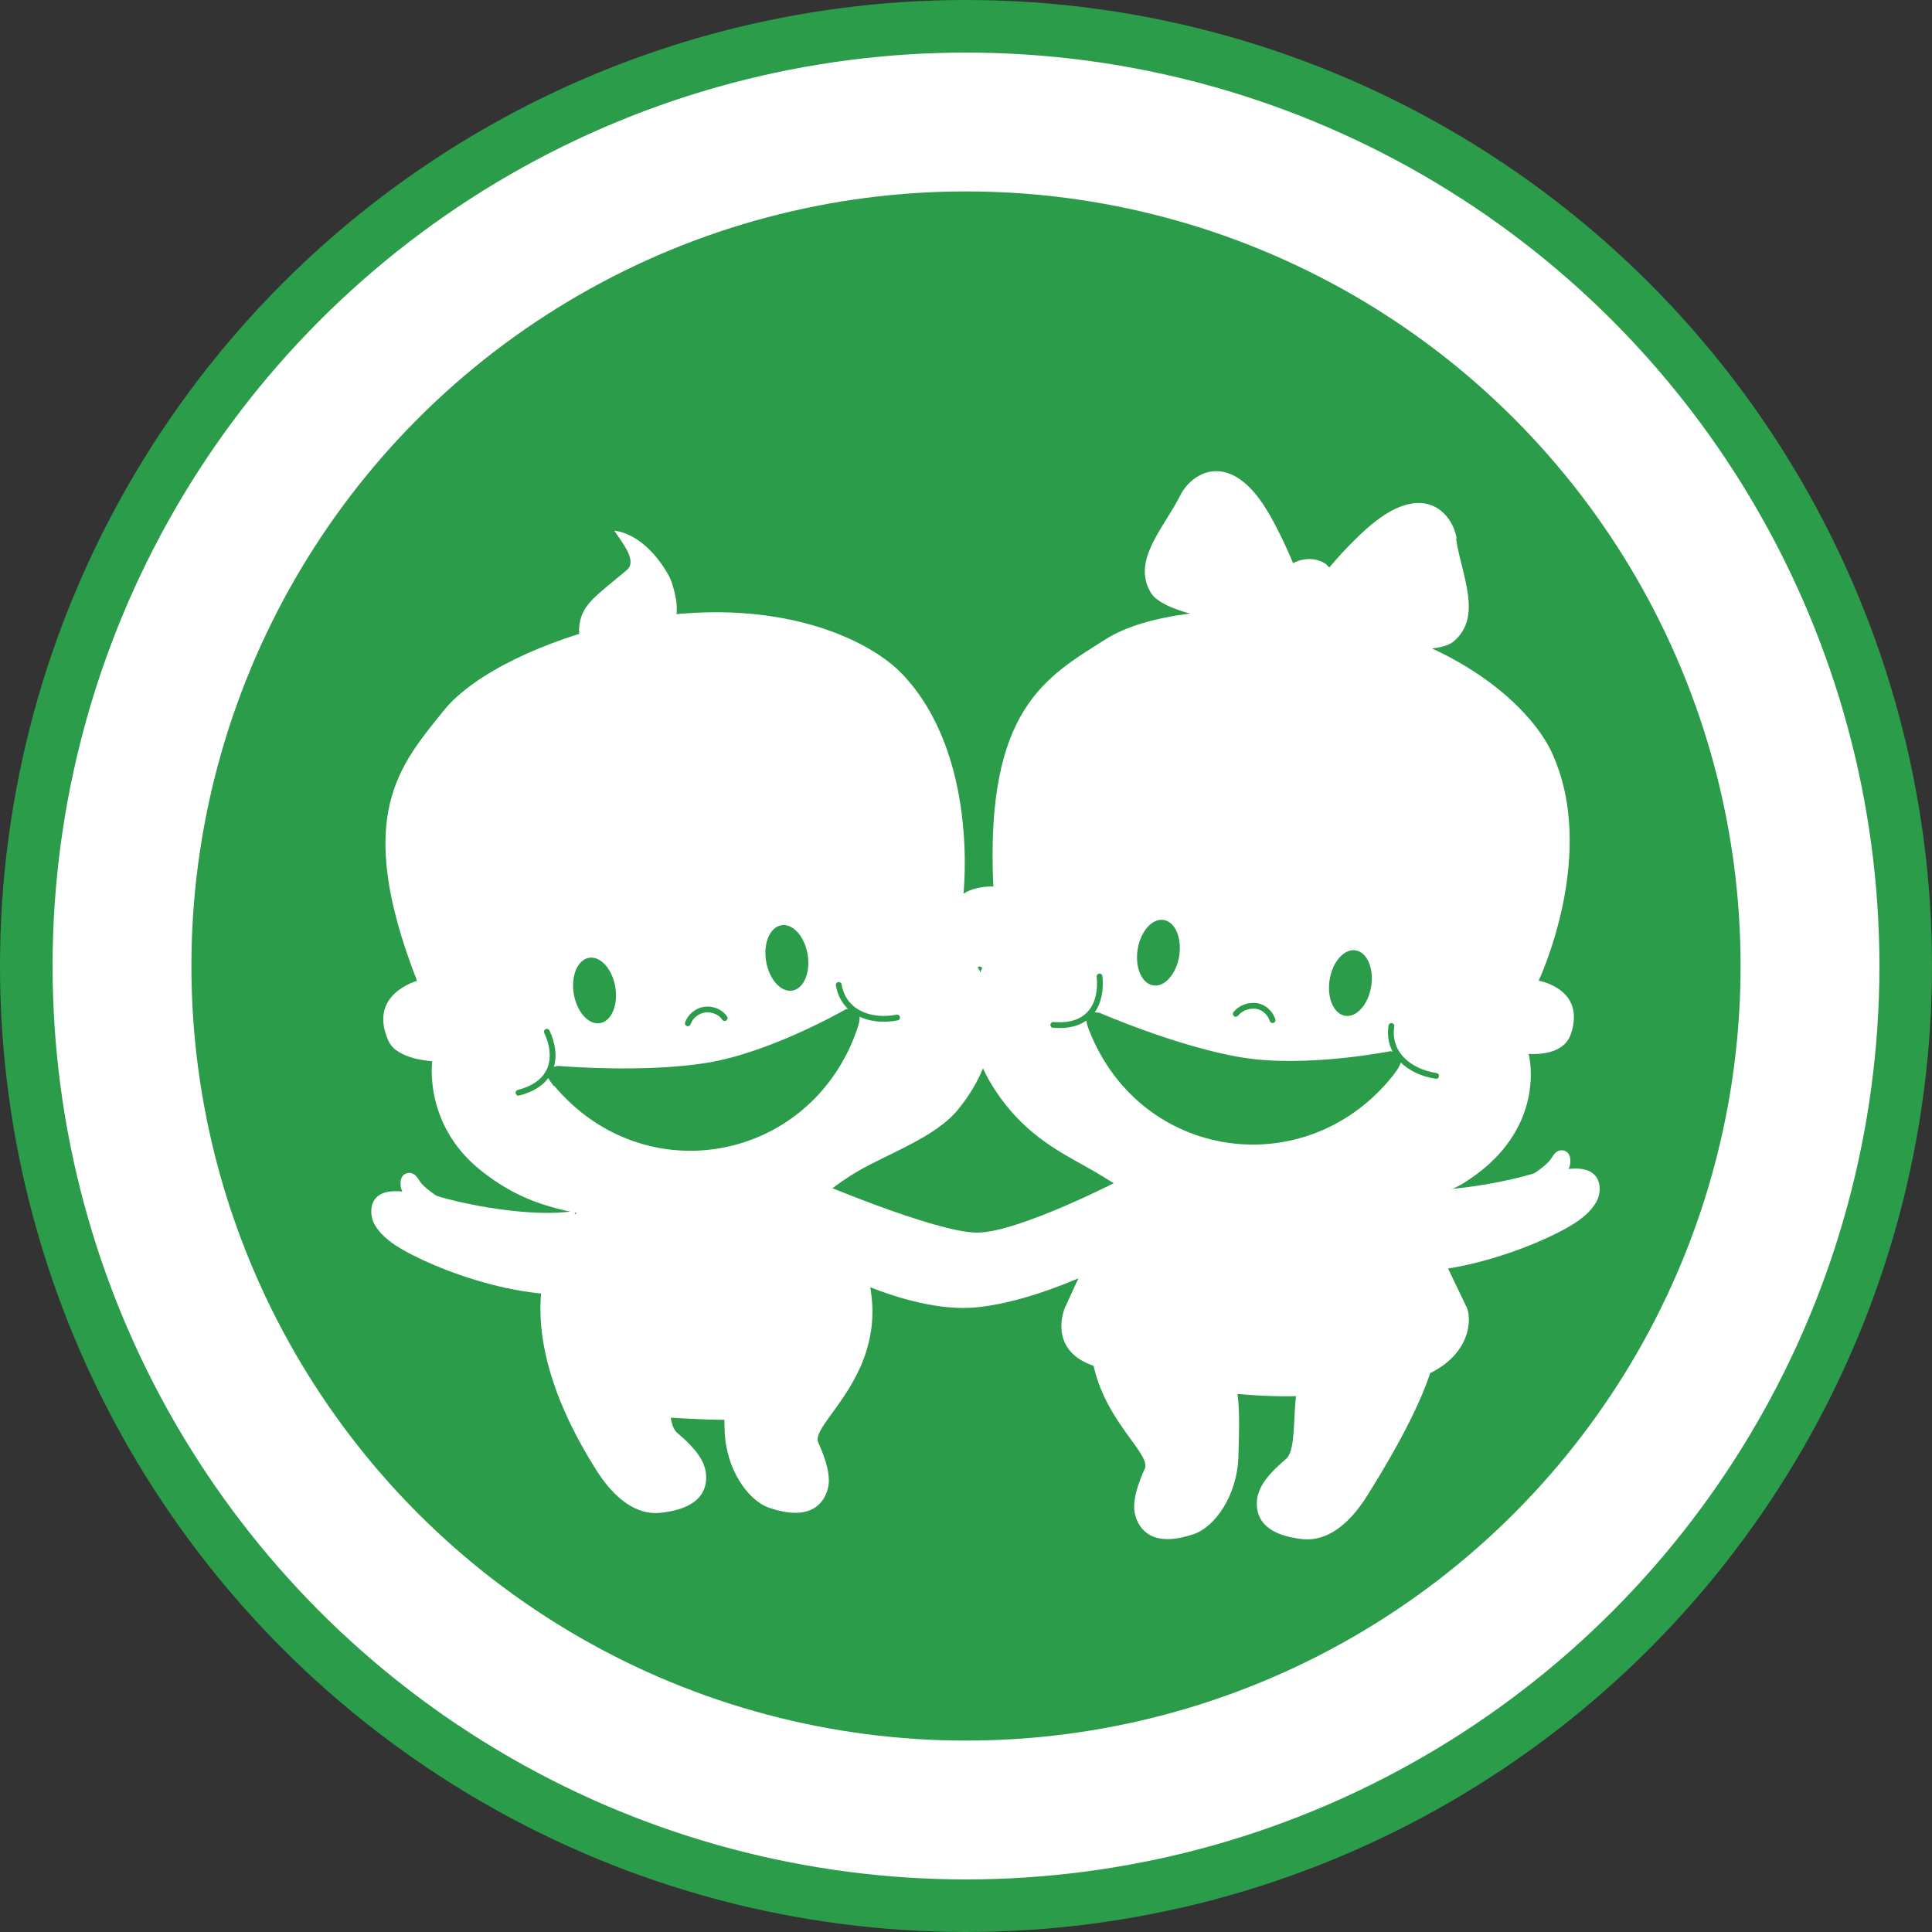
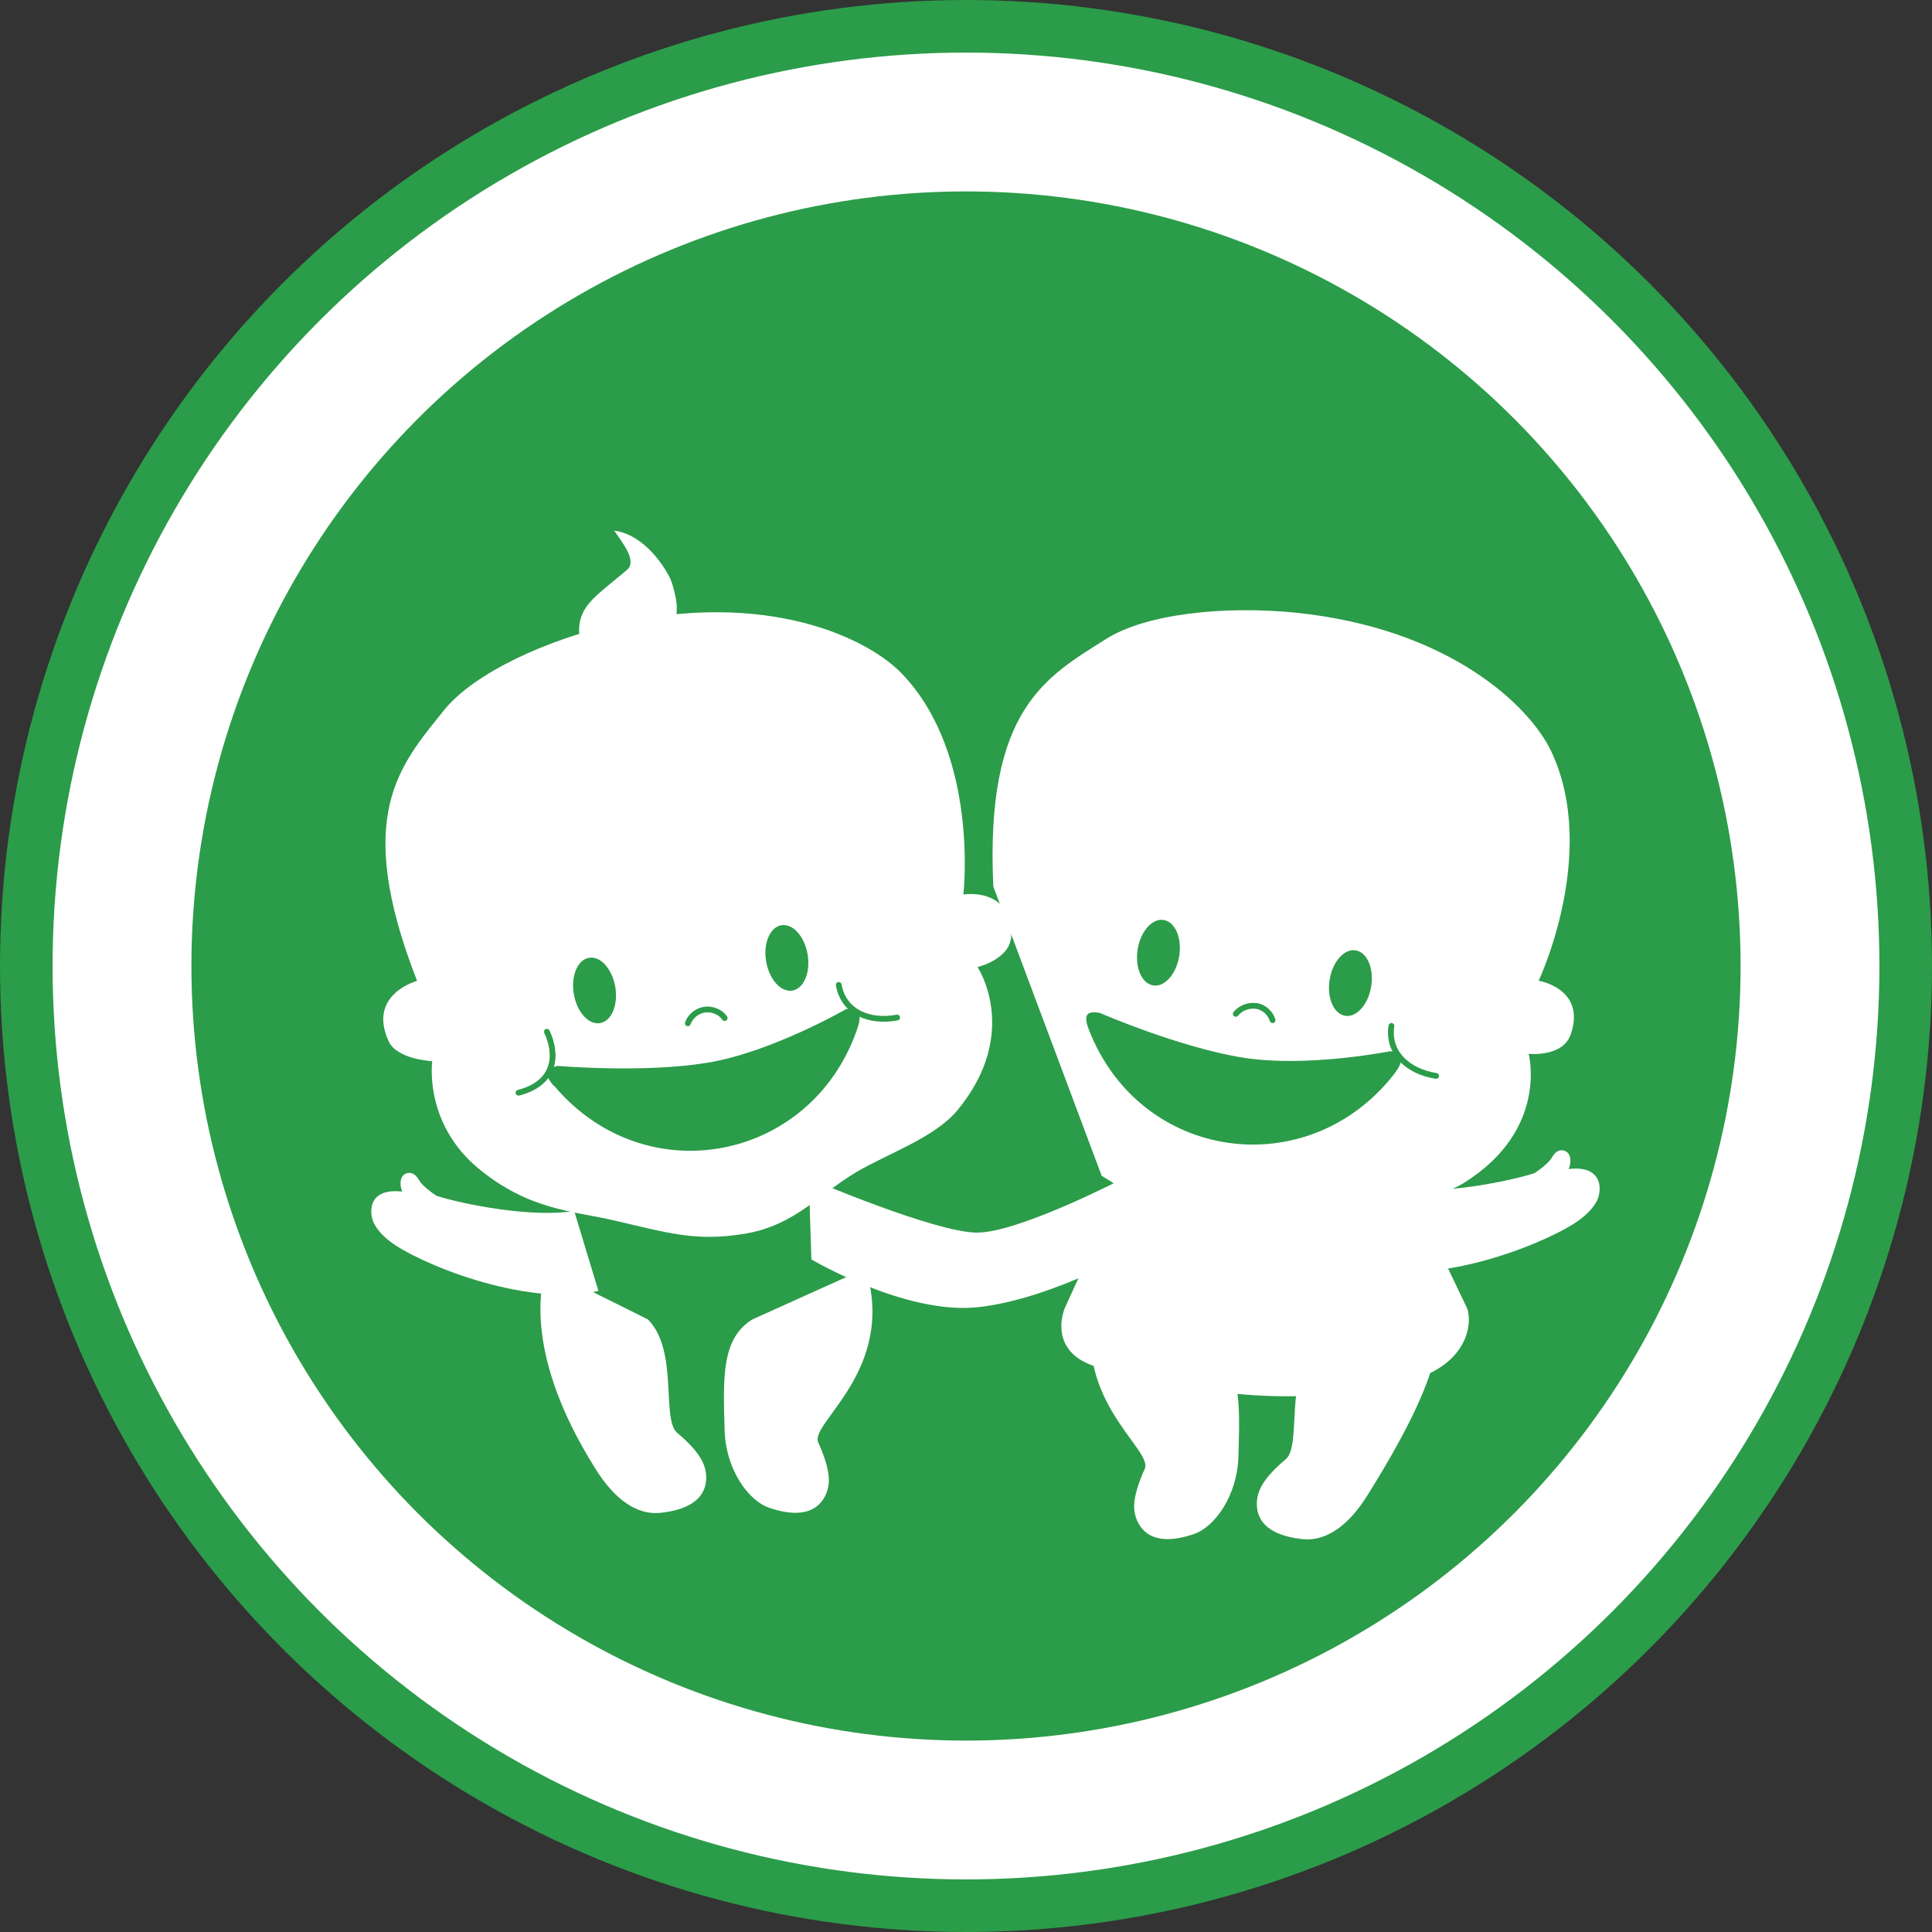
<svg xmlns="http://www.w3.org/2000/svg" id="Layer_2" viewBox="0 0 36.74 36.74">
  <rect x="0" y="0" width="36.74" height="36.74" fill="#333333" stroke="none" />
  <defs>
    <style>.cls-1{stroke-miterlimit:10;}.cls-1,.cls-2{stroke:#2b9c49;}.cls-1,.cls-3{fill:#fff;}.cls-2{fill:none;stroke-linecap:round;stroke-linejoin:round;stroke-width:.11px;}.cls-4{fill:#2b9c49;}</style>
  </defs>
  <g id="Layer_1-2">
    <circle class="cls-1" cx="18.37" cy="18.37" r="17.87" />
    <circle class="cls-4" cx="18.37" cy="18.37" r="14.73" />
-     <path class="cls-3" d="M15.38,26.61c-1.31.45-1.14.43-2.99.33-1.66-.09-2.07-2.33-2.07-2.33,0-1.2.98-2.18,2.18-2.18h1.93c1.17,0,2.12.95,2.12,2.12,0,0,.03,1.66-1.17,2.06Z" />
    <path class="cls-3" d="M26.64,26.3c-1.98.44-3.51.28-5.72-.29-.86-.22-.78-.86-.67-1.14l1.19-2.59s.03-.09.03-.14c.04-.73.64-1.3,1.37-1.3h2.45c.71,0,1.29.56,1.32,1.26,0,.04,0,.09.02.13l1.27,2.65c.1.26.05,1.13-1.26,1.42Z" />
    <path class="cls-3" d="M21.78,23.68s-1.74,1.03-3.2,1.18c-1.37.14-3.15-.91-3.15-.91l-.05-1.54s2.4,1.03,3.2,1.03,2.78-1.03,2.78-1.03l.42,1.26Z" />
-     <path class="cls-3" d="M18.89,16.86c-.16-3.38,1.01-3.99,2.13-4.7.78-.5,2.29-.64,3.61-.51,2.95.3,4.47,1.79,4.87,2.64.91,1.93-.24,4.36-.24,4.36,0,0,.91.15.61,1.02-.15.44-.8.37-.8.37,0,0,.39,1.45-1.24,2.46-.57.35-1.51.35-2.18.49-.83.17-1.44.58-2.39.43s-1.39-.5-2.31-1.06c-.65-.4-1.44-.68-2.09-1.73-.72-1.16-.18-2.23-.18-2.23,0,0-.63-.25-.67-.63-.1-.99.89-.91.89-.91Z" />
+     <path class="cls-3" d="M18.89,16.86c-.16-3.38,1.01-3.99,2.13-4.7.78-.5,2.29-.64,3.61-.51,2.95.3,4.47,1.79,4.87,2.64.91,1.93-.24,4.36-.24,4.36,0,0,.91.15.61,1.02-.15.44-.8.37-.8.37,0,0,.39,1.45-1.24,2.46-.57.35-1.51.35-2.18.49-.83.17-1.44.58-2.39.43s-1.39-.5-2.31-1.06Z" />
    <ellipse class="cls-4" cx="22.03" cy="18.12" rx=".63" ry=".4" transform="translate(.65 37) rotate(-80.89)" />
    <ellipse class="cls-4" cx="25.68" cy="18.7" rx=".63" ry=".4" transform="translate(3.15 41.09) rotate(-80.89)" />
    <path class="cls-4" d="M20.71,19.59c.98,2.5,4.15,2.93,5.79.85.18-.23.23-.41-.06-.45,0,0-1.6.32-2.82.12s-2.71-.85-2.71-.85c-.21-.03-.33,0-.2.33Z" />
    <path class="cls-2" d="M23.5,19.28c.09-.11.24-.17.39-.15s.27.14.31.27" />
    <path class="cls-2" d="M26.46,19.51c-.08.52.33.87.85.95" />
-     <path class="cls-2" d="M20.91,18.57c.05.49-.16.98-.88.92" />
    <path class="cls-3" d="M7.93,18.65c-1.23-3.15-.32-4.1.51-5.14.58-.72,1.96-1.34,3.25-1.64,2.89-.66,4.81.26,5.46.94,1.48,1.54,1.17,4.2,1.17,4.2,0,0,.91-.15.91.77,0,.46-.64.61-.64.61,0,0,.83,1.25-.38,2.72-.43.52-1.31.82-1.91,1.17-.73.43-1.18,1.02-2.13,1.18s-1.48-.02-2.53-.26c-.74-.17-1.58-.19-2.53-.97-1.06-.87-.89-2.05-.89-2.05,0,0-.67-.03-.83-.38-.41-.9.55-1.15.55-1.15Z" />
    <ellipse class="cls-4" cx="11.31" cy="18.83" rx=".4" ry=".63" transform="translate(-2.98 2.15) rotate(-9.58)" />
    <ellipse class="cls-4" cx="14.96" cy="18.22" rx=".4" ry=".63" transform="translate(-2.82 2.74) rotate(-9.58)" />
    <path class="cls-4" d="M10.54,20.65c1.73,2.05,4.87,1.44,5.75-1.05.1-.27.09-.46-.2-.41,0,0-1.42.82-2.64,1.02s-2.84.06-2.84.06c-.21.04-.31.1-.08.38Z" />
    <path class="cls-2" d="M13.08,19.46c.05-.14.18-.24.32-.26s.3.04.38.16" />
    <path class="cls-2" d="M15.95,18.73c.09.52.59.72,1.11.62" />
    <path class="cls-2" d="M10.4,19.62c.21.45.16.98-.54,1.16" />
    <path class="cls-3" d="M11.26,12.44c-.22-.09-.27-.37-.24-.57.06-.39.33-.55.9-1.03.2-.17-.07-.5-.24-.75.45.06.82.46,1.04.86.07.12.15.45.15.59,0,.4-.07.55-.53.8" />
    <path class="cls-3" d="M16.46,24.12c.6,1.93-1.07,2.94-.9,3.31.23.51.22.75.18.89-.07.25-.31.63-1.12.35-.4-.14-.82-.74-.84-1.47-.03-1.01-.06-1.75.53-2.11" />
    <path class="cls-3" d="M11.38,24.55c-1.41.32-3.46-.55-3.96-.94-.13-.1-.25-.22-.32-.37-.06-.15-.06-.34.05-.46.12-.13.32-.14.5-.12,0,0,0,0,0,0-.01-.03-.03-.07-.03-.11-.01-.07,0-.16.06-.21.05-.04.13-.05.19-.01.05.03.08.08.11.13.06.09.2.2.32.28.5.16,1.8.42,2.62.29" />
    <path class="cls-3" d="M12.32,25.09c.59.59.25,1.9.56,2.16.43.36.51.58.54.73.04.26-.01.7-.87.79-.43.04-.86-.24-1.24-.86-1.33-2.13-1.03-3.4-.94-3.79" />
    <path class="cls-3" d="M20.87,24.62c-.6,1.93,1.07,2.94.9,3.31-.23.51-.22.75-.18.89.07.25.31.63,1.12.35.4-.14.82-.74.84-1.47.03-1.01.06-1.75-.53-2.11" />
    <path class="cls-3" d="M25.01,25.59c-.59.59-.25,1.9-.56,2.16-.43.36-.51.58-.54.73-.04.26.01.7.87.79.43.04.86-.24,1.24-.86,1.33-2.13,1.38-2.9,1.28-3.28" />
-     <path class="cls-3" d="M27.7,10.24c-.07-.45-.58-1.08-1.55-.32-.21.16-.56.5-.87.87-.03-.02-.05-.06-.09-.08-.19-.11-.41-.1-.6,0-.19-.46-.42-.9-.57-1.12-.68-1.02-1.36-.59-1.57-.18-.32.64-.94,1.25-.56,1.87.22.36,1.55.67,2.59.48.02.02.04.04.07.06.16.09.35.1.52.05.93.49,2.25.6,2.57.33.56-.47.16-1.24.05-1.95Z" />
    <path class="cls-3" d="M26.1,24.12c1.41.32,3.46-.55,3.96-.94.13-.1.25-.22.32-.37.06-.15.06-.34-.05-.46-.12-.13-.32-.14-.5-.12,0,0,0,0,0,0,.01-.03.03-.07.03-.11.01-.07,0-.16-.06-.21-.05-.04-.13-.05-.19-.01-.05.03-.08.08-.11.13-.06.09-.2.2-.32.28-.5.16-1.8.42-2.62.29" />
  </g>
</svg>